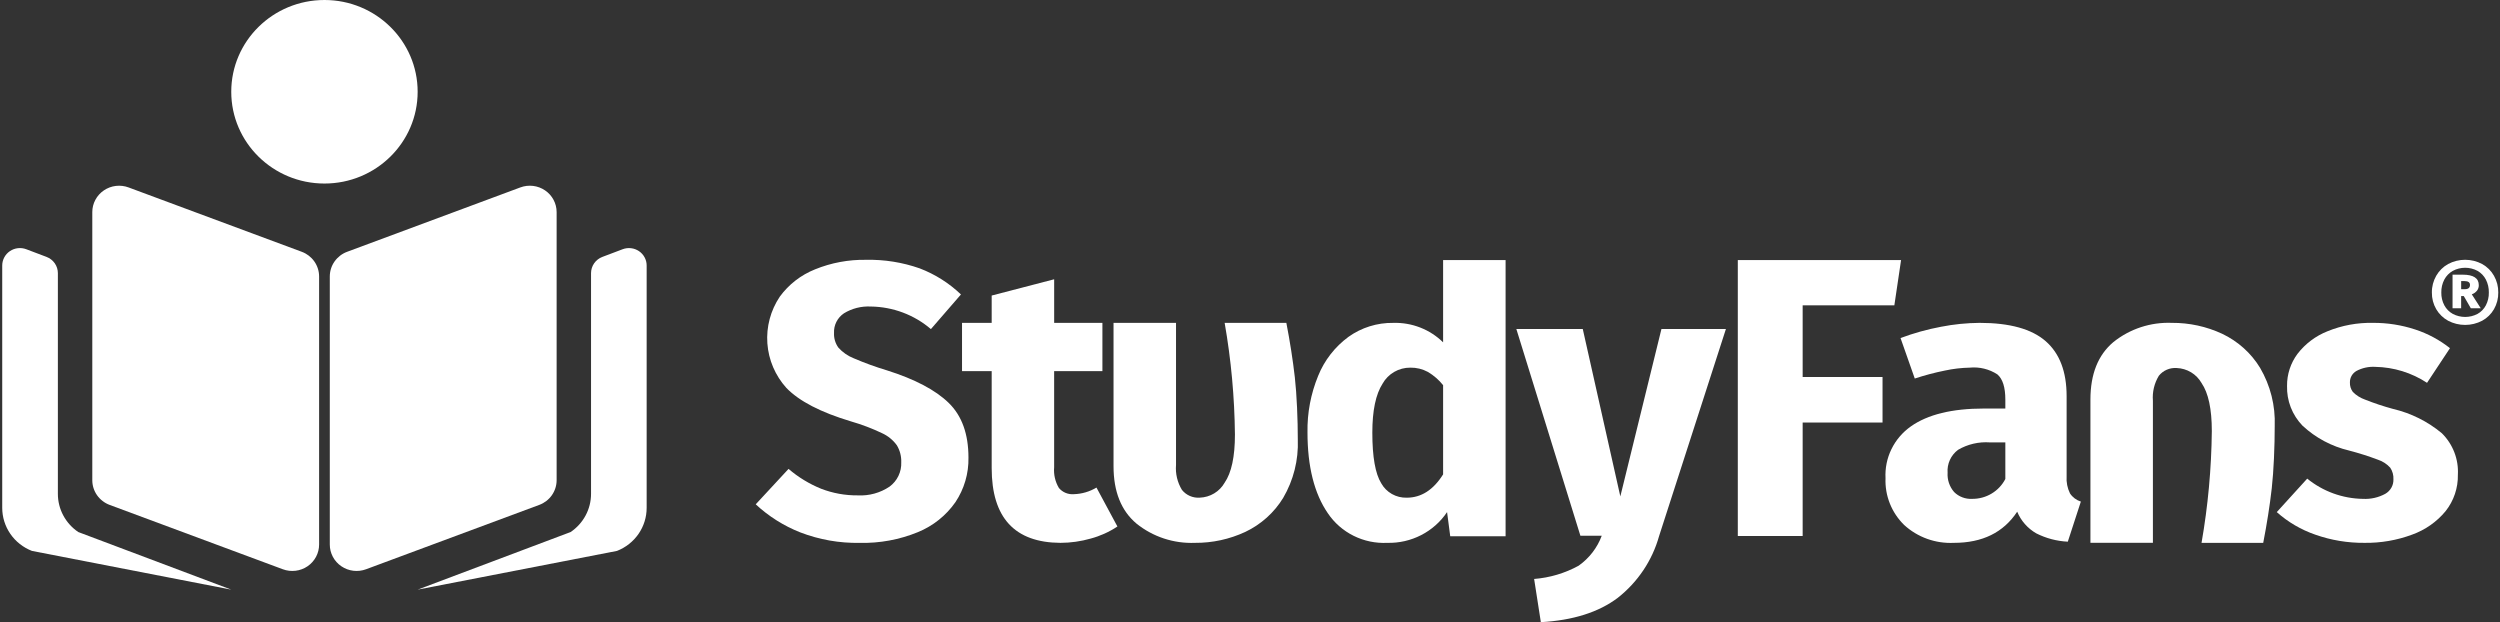
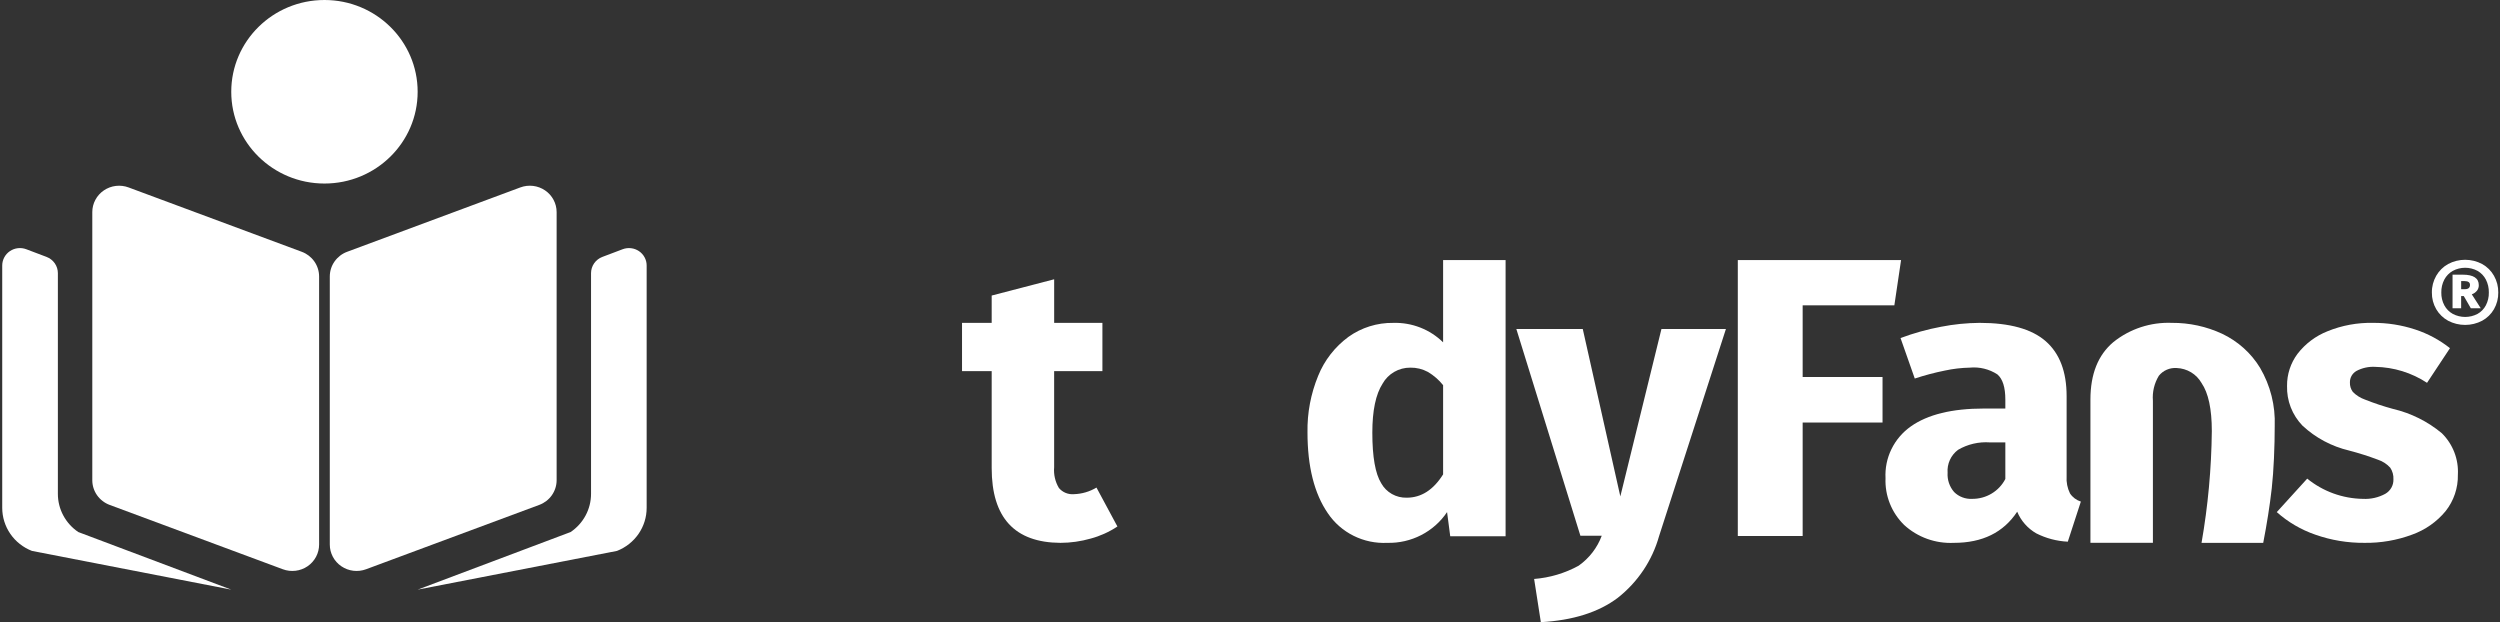
<svg xmlns="http://www.w3.org/2000/svg" width="221" height="55" viewBox="0 0 221 55" fill="none">
  <rect x="0" y="0" width="221" height="55" fill="#333333" stroke="none" />
  <g clip-path="url(#clip0_196_712)">
    <path d="M47.673 44.632L32.36 50.322C32.001 50.456 31.615 50.501 31.235 50.455C30.854 50.409 30.491 50.273 30.176 50.058C29.861 49.844 29.603 49.557 29.425 49.223C29.247 48.889 29.154 48.517 29.154 48.139V24.44C29.154 23.966 29.301 23.503 29.575 23.113C29.849 22.724 30.236 22.425 30.687 22.258L46.001 16.567C46.359 16.434 46.745 16.388 47.126 16.434C47.506 16.48 47.87 16.616 48.185 16.831C48.5 17.046 48.758 17.332 48.935 17.667C49.113 18.001 49.206 18.373 49.206 18.75V42.449C49.206 42.923 49.059 43.386 48.786 43.776C48.512 44.166 48.124 44.465 47.673 44.632Z" fill="url(#paint0_linear_196_712)" />
    <path d="M9.689 44.633L25.004 50.323C25.362 50.456 25.748 50.501 26.129 50.455C26.509 50.41 26.872 50.273 27.187 50.059C27.503 49.844 27.76 49.557 27.938 49.223C28.116 48.889 28.209 48.517 28.209 48.14V24.441C28.209 23.967 28.062 23.504 27.788 23.114C27.514 22.724 27.126 22.425 26.676 22.258L11.363 16.568C11.005 16.435 10.619 16.389 10.238 16.435C9.858 16.481 9.495 16.617 9.18 16.832C8.864 17.047 8.607 17.334 8.429 17.668C8.251 18.002 8.158 18.374 8.159 18.751V42.45C8.158 42.924 8.305 43.387 8.578 43.776C8.852 44.166 9.239 44.465 9.689 44.633Z" fill="url(#paint1_linear_196_712)" />
    <path d="M52.248 24.149V43.661C52.247 44.326 52.083 44.98 51.768 45.567C51.453 46.155 50.998 46.658 50.441 47.033L36.919 52.124L54.54 48.7C55.314 48.399 55.978 47.874 56.447 47.196C56.914 46.518 57.165 45.716 57.164 44.896V23.467C57.164 23.218 57.102 22.972 56.983 22.751C56.865 22.53 56.694 22.341 56.485 22.2C56.276 22.059 56.035 21.97 55.783 21.941C55.532 21.912 55.276 21.943 55.04 22.033L53.249 22.711C52.954 22.822 52.7 23.02 52.522 23.276C52.343 23.533 52.247 23.837 52.248 24.149Z" fill="white" />
    <path d="M5.116 24.149V43.661C5.116 44.325 5.28 44.979 5.595 45.567C5.909 46.154 6.364 46.658 6.92 47.033L20.443 52.124L2.823 48.7C2.048 48.398 1.383 47.874 0.915 47.196C0.447 46.518 0.197 45.716 0.197 44.896V23.467C0.198 23.217 0.26 22.971 0.378 22.751C0.496 22.53 0.667 22.341 0.877 22.199C1.086 22.058 1.327 21.969 1.578 21.94C1.83 21.911 2.086 21.943 2.322 22.032L4.114 22.71C4.409 22.822 4.663 23.02 4.842 23.276C5.021 23.533 5.116 23.837 5.116 24.149Z" fill="white" />
    <path d="M28.682 16.225C33.232 16.225 36.92 12.593 36.92 8.113C36.92 3.632 33.232 0 28.682 0C24.132 0 20.443 3.632 20.443 8.113C20.443 12.593 24.132 16.225 28.682 16.225Z" fill="white" />
-     <path d="M81.296 23.722C82.658 24.242 83.9 25.027 84.948 26.03L82.292 29.093C80.817 27.829 78.934 27.122 76.979 27.097C76.142 27.053 75.313 27.263 74.602 27.699C74.318 27.892 74.088 28.152 73.935 28.457C73.782 28.761 73.711 29.099 73.728 29.438C73.707 29.898 73.842 30.352 74.112 30.728C74.485 31.145 74.952 31.469 75.476 31.675C76.433 32.086 77.413 32.442 78.412 32.742C80.882 33.523 82.699 34.48 83.865 35.616C85.03 36.751 85.612 38.364 85.612 40.452C85.64 41.85 85.238 43.224 84.459 44.393C83.635 45.574 82.481 46.494 81.138 47.043C79.511 47.709 77.761 48.032 76 47.99C74.201 48.023 72.414 47.707 70.739 47.061C69.282 46.485 67.948 45.644 66.806 44.582L69.708 41.45C70.566 42.186 71.54 42.779 72.591 43.206C73.621 43.603 74.719 43.802 75.825 43.791C76.824 43.845 77.814 43.573 78.639 43.016C78.975 42.767 79.245 42.441 79.424 42.066C79.603 41.691 79.688 41.279 79.67 40.865C79.689 40.34 79.555 39.821 79.285 39.368C78.947 38.898 78.488 38.524 77.955 38.285C77.077 37.867 76.165 37.522 75.229 37.252C72.549 36.449 70.644 35.462 69.514 34.291C68.529 33.196 67.939 31.811 67.835 30.352C67.731 28.893 68.118 27.44 68.937 26.22C69.723 25.145 70.802 24.309 72.048 23.811C73.477 23.229 75.012 22.942 76.558 22.968C78.17 22.933 79.776 23.189 81.296 23.722Z" fill="white" />
    <path d="M98.779 46.542C98.057 47.023 97.26 47.383 96.419 47.609C95.55 47.858 94.65 47.985 93.746 47.988C89.692 47.965 87.665 45.761 87.665 41.377V32.806H85.043V28.541H87.665V26.126L93.188 24.688V28.541H97.453V32.806H93.186V41.31C93.132 41.947 93.278 42.584 93.606 43.135C93.765 43.326 93.97 43.476 94.201 43.572C94.433 43.667 94.685 43.707 94.936 43.685C95.64 43.664 96.327 43.463 96.928 43.1L98.779 46.542Z" fill="white" />
-     <path d="M114.464 33.359C114.638 34.897 114.726 37.123 114.726 38.867C114.794 40.668 114.346 42.451 113.433 44.013C112.637 45.318 111.47 46.365 110.076 47.025C108.688 47.669 107.171 47.999 105.637 47.988C103.758 48.062 101.918 47.456 100.463 46.284C99.112 45.148 98.436 43.456 98.436 41.208V28.541H103.96V41.104C103.897 41.874 104.08 42.644 104.484 43.307C104.669 43.539 104.91 43.723 105.184 43.843C105.458 43.962 105.758 44.014 106.057 43.993C106.509 43.977 106.949 43.847 107.335 43.615C107.721 43.383 108.039 43.056 108.259 42.668C108.865 41.785 109.168 40.367 109.168 38.417C109.133 35.105 108.83 31.802 108.259 28.539H113.713C114.038 30.215 114.288 31.822 114.464 33.359Z" fill="white" />
    <path d="M133.094 22.988V47.403H128.2L127.921 45.269C127.347 46.126 126.561 46.825 125.638 47.3C124.715 47.776 123.684 48.013 122.642 47.988C121.61 48.039 120.583 47.825 119.66 47.366C118.738 46.908 117.953 46.221 117.382 45.373C116.181 43.629 115.581 41.242 115.582 38.213C115.553 36.505 115.874 34.808 116.525 33.224C117.076 31.855 118.002 30.664 119.199 29.782C120.35 28.957 121.743 28.522 123.167 28.543C123.981 28.519 124.792 28.659 125.549 28.955C126.307 29.251 126.995 29.696 127.571 30.264V22.988H133.094ZM127.571 41.931V34.048C127.198 33.581 126.742 33.184 126.225 32.878C125.749 32.62 125.213 32.49 124.67 32.5C124.171 32.497 123.68 32.626 123.25 32.875C122.819 33.123 122.464 33.481 122.223 33.911C121.617 34.852 121.314 36.297 121.314 38.247C121.314 40.382 121.576 41.873 122.101 42.722C122.321 43.118 122.648 43.446 123.046 43.671C123.444 43.896 123.896 44.008 124.355 43.996C125.638 43.996 126.711 43.307 127.573 41.931H127.571Z" fill="white" />
    <path d="M146.662 47.393C146.06 49.546 144.781 51.456 143.009 52.849C141.321 54.123 139.054 54.84 136.211 55L135.617 51.18C136.998 51.072 138.339 50.673 139.549 50.01C140.486 49.349 141.199 48.425 141.594 47.359H139.707L134.044 29.082H139.916L143.237 43.883L146.872 29.082H152.572L146.662 47.393Z" fill="white" />
    <path d="M200.069 47.988H194.616C195.187 44.724 195.49 41.421 195.525 38.11C195.525 36.159 195.222 34.742 194.616 33.859C194.396 33.47 194.078 33.144 193.692 32.911C193.306 32.679 192.866 32.549 192.414 32.533C192.115 32.513 191.815 32.564 191.541 32.684C191.267 32.803 191.026 32.987 190.841 33.219C190.438 33.882 190.255 34.652 190.317 35.422V47.985H184.794V35.319C184.794 33.07 185.469 31.378 186.82 30.242C188.276 29.071 190.117 28.466 191.996 28.541C193.53 28.53 195.047 28.859 196.435 29.504C197.829 30.164 198.996 31.211 199.791 32.517C200.705 34.078 201.154 35.861 201.085 37.662C201.085 39.408 200.997 41.632 200.823 43.169C200.648 44.707 200.395 46.313 200.069 47.988Z" fill="url(#paint2_linear_196_712)" />
    <path d="M153.622 47.381V22.988H168.055L167.461 26.992H159.355V33.325H166.416V37.353H159.355V47.381H153.622Z" fill="url(#paint3_linear_196_712)" />
    <path d="M182.987 43.617C183.213 43.96 183.552 44.215 183.948 44.34L182.794 47.885C181.819 47.838 180.866 47.586 179.998 47.145C179.242 46.706 178.652 46.035 178.32 45.234C177.108 47.071 175.244 47.988 172.727 47.988C171.923 48.027 171.119 47.907 170.362 47.635C169.606 47.363 168.912 46.945 168.323 46.404C167.774 45.865 167.344 45.22 167.062 44.509C166.779 43.798 166.649 43.038 166.68 42.275C166.633 41.388 166.813 40.504 167.204 39.704C167.595 38.904 168.184 38.213 168.917 37.696C170.408 36.641 172.564 36.114 175.384 36.114H177.272V35.322C177.272 34.243 177.039 33.503 176.575 33.101C175.854 32.629 174.99 32.416 174.128 32.499C173.387 32.515 172.65 32.601 171.926 32.758C171.026 32.939 170.137 33.175 169.266 33.463L168.007 29.883C169.17 29.448 170.369 29.114 171.591 28.885C172.713 28.666 173.854 28.55 174.998 28.541C177.656 28.541 179.601 29.08 180.836 30.159C182.071 31.237 182.688 32.855 182.689 35.012V42.102C182.653 42.624 182.755 43.146 182.987 43.617ZM177.272 42.343V39.108H175.909C174.925 39.038 173.943 39.267 173.095 39.762C172.78 39.997 172.531 40.306 172.369 40.661C172.207 41.016 172.138 41.405 172.168 41.792C172.128 42.413 172.335 43.024 172.745 43.496C172.952 43.702 173.2 43.862 173.475 43.965C173.749 44.069 174.042 44.115 174.335 44.099C174.942 44.105 175.539 43.944 176.058 43.633C176.577 43.323 176.997 42.876 177.272 42.343Z" fill="white" />
    <path d="M213.5 29.126C214.618 29.491 215.66 30.051 216.577 30.778L214.55 33.842C213.192 32.949 211.603 32.459 209.971 32.43C209.394 32.396 208.819 32.522 208.31 32.792C208.13 32.895 207.982 33.043 207.88 33.222C207.779 33.4 207.728 33.603 207.733 33.807C207.72 34.11 207.813 34.407 207.995 34.651C208.295 34.951 208.659 35.181 209.062 35.322C209.872 35.644 210.701 35.92 211.543 36.148C213.134 36.522 214.612 37.259 215.86 38.299C216.344 38.778 216.72 39.352 216.964 39.984C217.208 40.615 217.314 41.29 217.276 41.965C217.301 43.128 216.919 44.265 216.193 45.183C215.413 46.13 214.385 46.85 213.221 47.265C211.881 47.762 210.458 48.007 209.026 47.988C207.544 48.001 206.071 47.757 204.675 47.265C203.415 46.831 202.256 46.152 201.267 45.27L203.958 42.31C205.347 43.441 207.085 44.073 208.887 44.1C209.575 44.136 210.259 43.981 210.862 43.652C211.087 43.523 211.272 43.336 211.398 43.112C211.524 42.888 211.587 42.635 211.579 42.378C211.599 42.014 211.501 41.652 211.299 41.346C211.006 41.021 210.633 40.778 210.215 40.64C209.38 40.326 208.528 40.055 207.663 39.829C206.117 39.463 204.694 38.704 203.539 37.627C203.088 37.159 202.735 36.608 202.501 36.005C202.267 35.403 202.157 34.76 202.175 34.115C202.164 33.095 202.489 32.099 203.102 31.276C203.788 30.387 204.706 29.697 205.758 29.28C207.027 28.765 208.389 28.514 209.761 28.541C211.031 28.532 212.295 28.73 213.5 29.126Z" fill="url(#paint4_linear_196_712)" />
    <path d="M219.42 23.338C219.86 23.582 220.222 23.941 220.467 24.376C220.724 24.829 220.855 25.341 220.847 25.86C220.856 26.376 220.724 26.884 220.467 27.334C220.221 27.763 219.858 28.116 219.42 28.355C218.957 28.597 218.442 28.723 217.918 28.723C217.394 28.723 216.878 28.597 216.416 28.355C215.977 28.115 215.613 27.762 215.363 27.334C215.103 26.885 214.97 26.376 214.978 25.86C214.971 25.34 215.104 24.828 215.363 24.376C215.611 23.942 215.975 23.583 216.416 23.338C216.877 23.093 217.393 22.965 217.918 22.965C218.442 22.965 218.958 23.093 219.42 23.338ZM219.014 27.749C219.329 27.572 219.585 27.309 219.751 26.991C219.932 26.641 220.022 26.253 220.013 25.86C220.022 25.462 219.932 25.068 219.751 24.712C219.585 24.392 219.33 24.125 219.014 23.944C218.678 23.764 218.303 23.67 217.921 23.67C217.539 23.67 217.163 23.764 216.828 23.944C216.509 24.125 216.249 24.391 216.079 24.712C215.895 25.067 215.803 25.462 215.812 25.86C215.804 26.253 215.895 26.642 216.079 26.991C216.25 27.309 216.509 27.572 216.828 27.749C217.164 27.925 217.539 28.018 217.921 28.018C218.302 28.018 218.677 27.925 219.014 27.749ZM218.96 25.701C218.842 25.847 218.685 25.957 218.506 26.018L219.297 27.249H218.42L217.8 26.175H217.565V27.249H216.805V24.281H217.703C218.651 24.281 219.125 24.59 219.125 25.207C219.13 25.386 219.072 25.562 218.961 25.704L218.96 25.701ZM217.567 25.565H217.887C218.194 25.565 218.347 25.439 218.347 25.186C218.347 24.961 218.187 24.849 217.866 24.849H217.567V25.565Z" fill="url(#paint5_linear_196_712)" />
  </g>
  <defs>
    <linearGradient id="paint0_linear_196_712" x1="39.18" y1="50.472" x2="39.18" y2="16.417" gradientUnits="userSpaceOnUse">
      <stop stop-color="white" />
      <stop offset="1" stop-color="white" />
    </linearGradient>
    <linearGradient id="paint1_linear_196_712" x1="1532.84" y1="50.473" x2="1532.84" y2="16.418" gradientUnits="userSpaceOnUse">
      <stop stop-color="white" />
      <stop offset="1" stop-color="white" />
    </linearGradient>
    <linearGradient id="paint2_linear_196_712" x1="187.238" y1="47.988" x2="187.238" y2="22.952" gradientUnits="userSpaceOnUse">
      <stop stop-color="white" />
      <stop offset="1" stop-color="white" />
    </linearGradient>
    <linearGradient id="paint3_linear_196_712" x1="187.222" y1="47.991" x2="187.222" y2="22.963" gradientUnits="userSpaceOnUse">
      <stop stop-color="white" />
      <stop offset="1" stop-color="white" />
    </linearGradient>
    <linearGradient id="paint4_linear_196_712" x1="187.236" y1="47.989" x2="187.236" y2="22.956" gradientUnits="userSpaceOnUse">
      <stop stop-color="white" />
      <stop offset="1" stop-color="white" />
    </linearGradient>
    <linearGradient id="paint5_linear_196_712" x1="187.23" y1="47.99" x2="187.23" y2="22.965" gradientUnits="userSpaceOnUse">
      <stop stop-color="white" />
      <stop offset="1" stop-color="white" />
    </linearGradient>
    <clipPath id="clip0_196_712">
      <rect width="220.65" height="55" fill="white" transform="translate(0.197)" />
    </clipPath>
  </defs>
</svg>